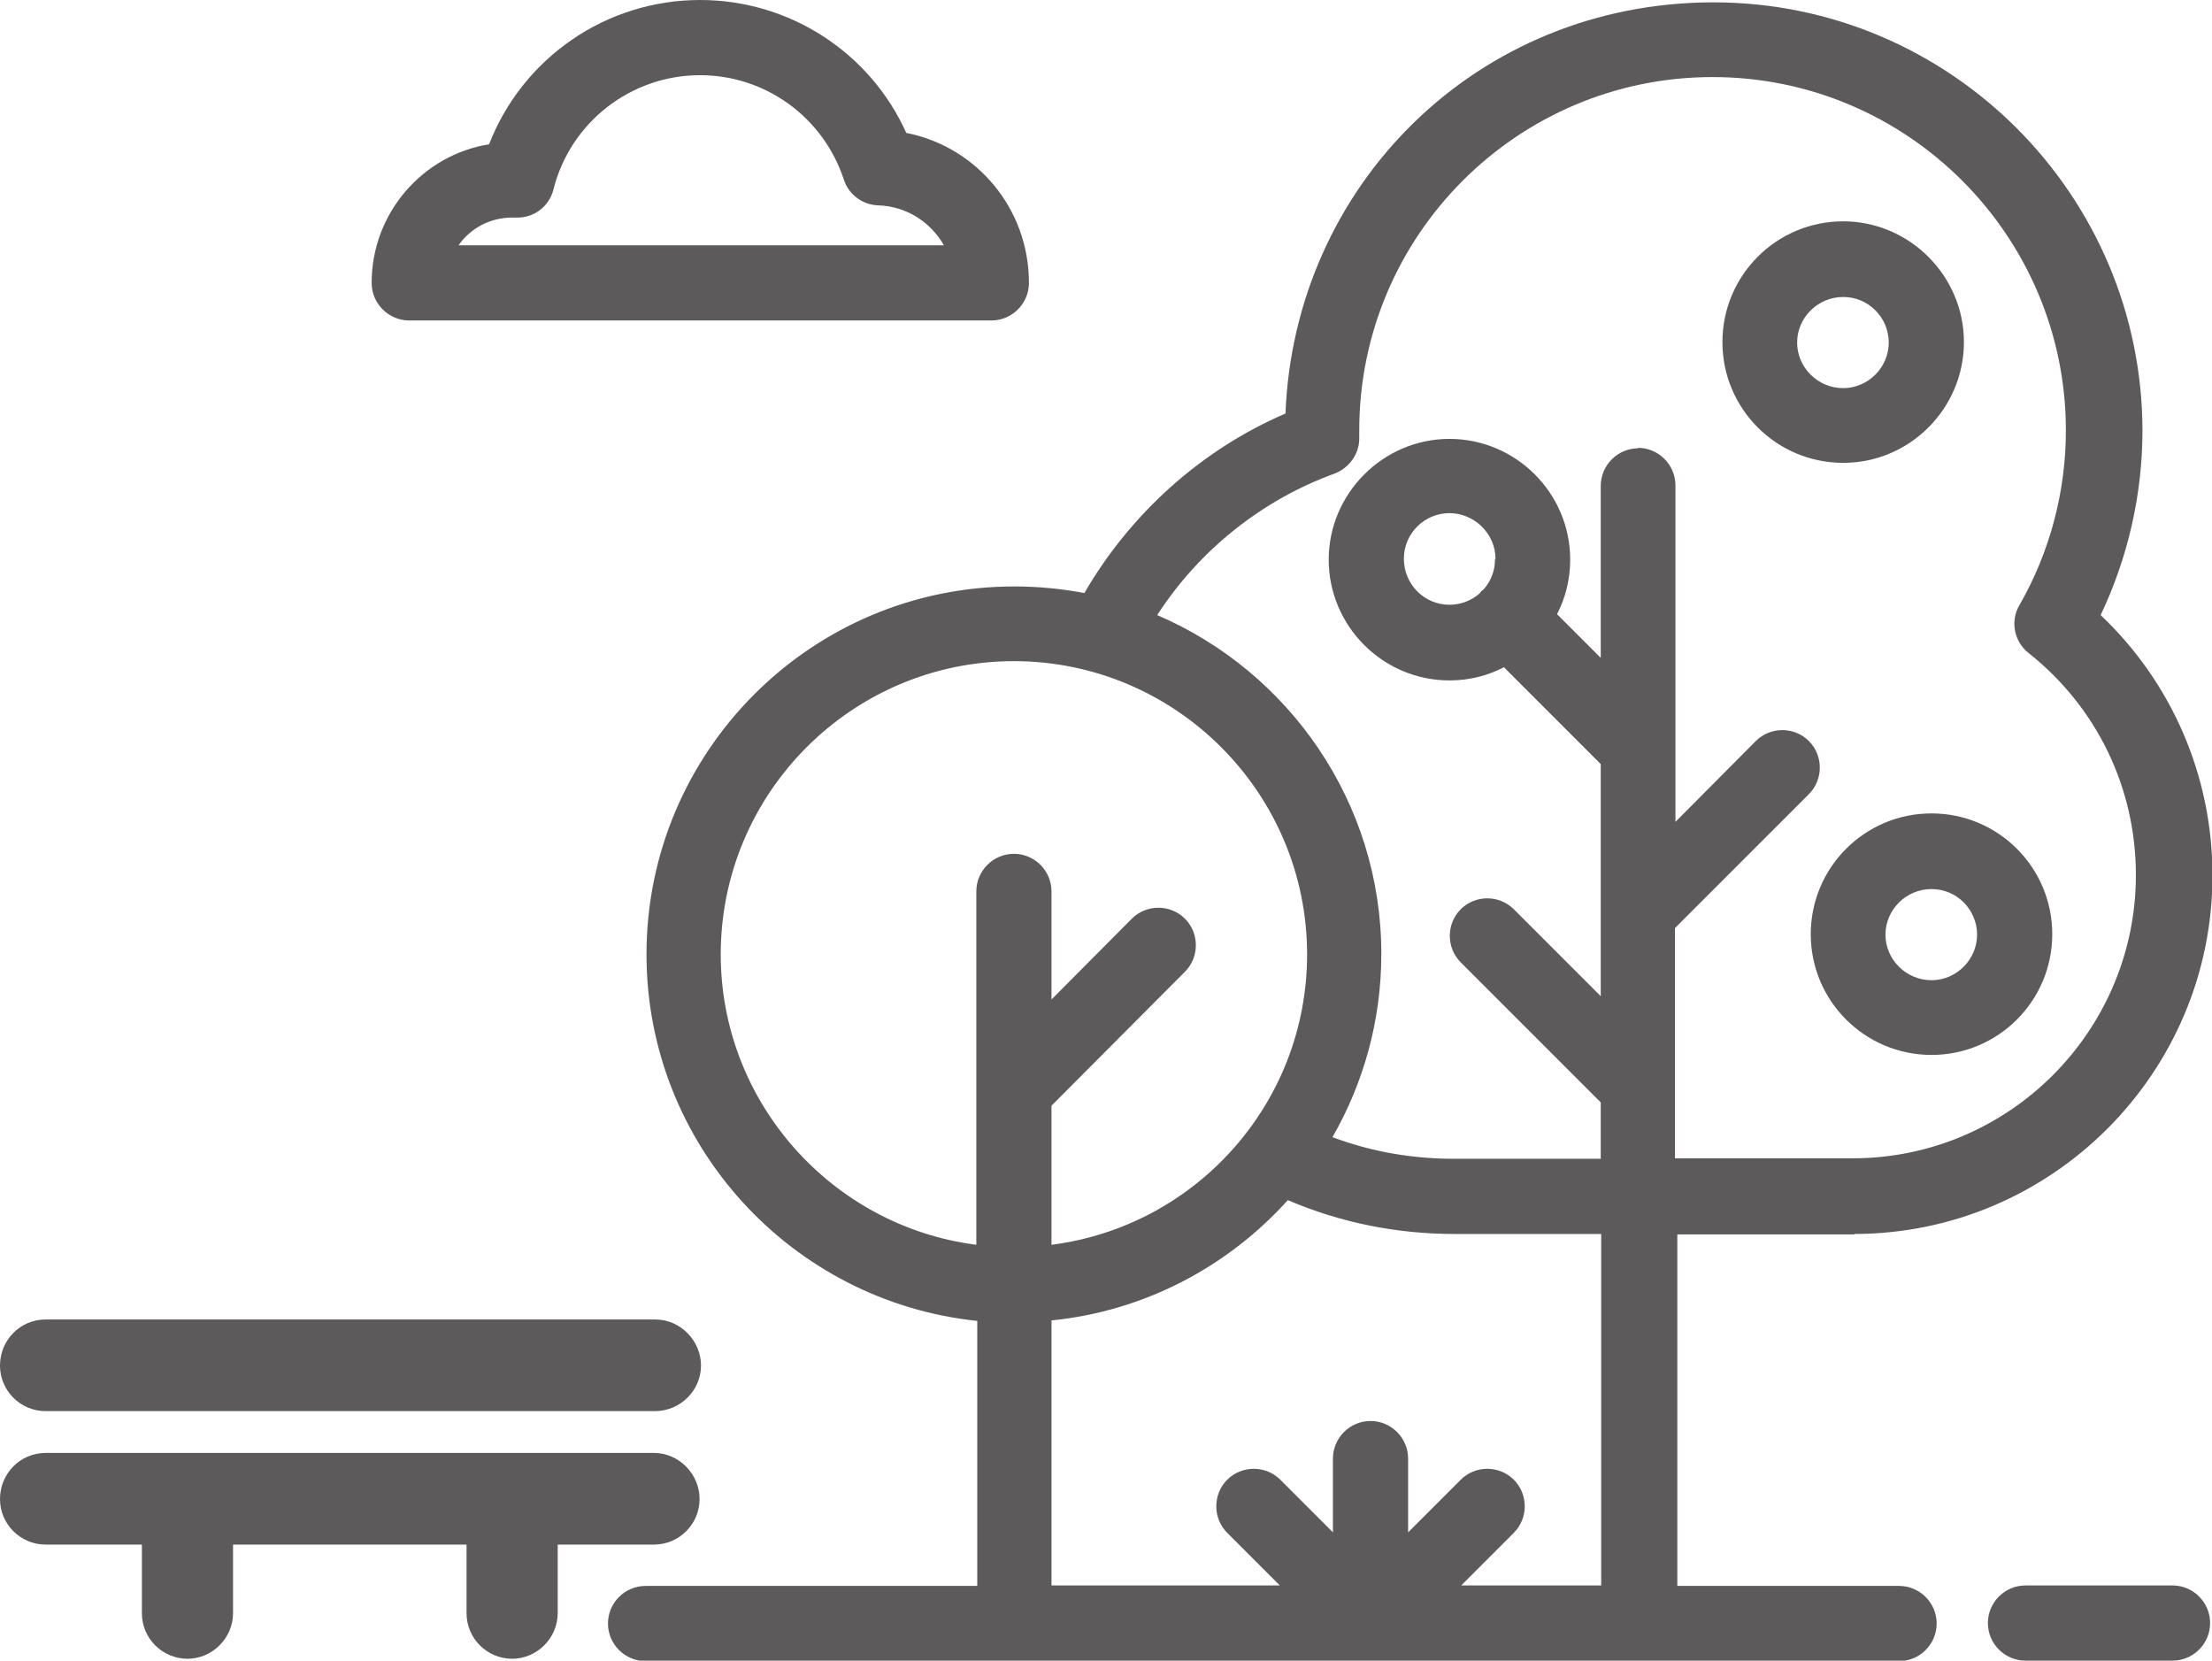
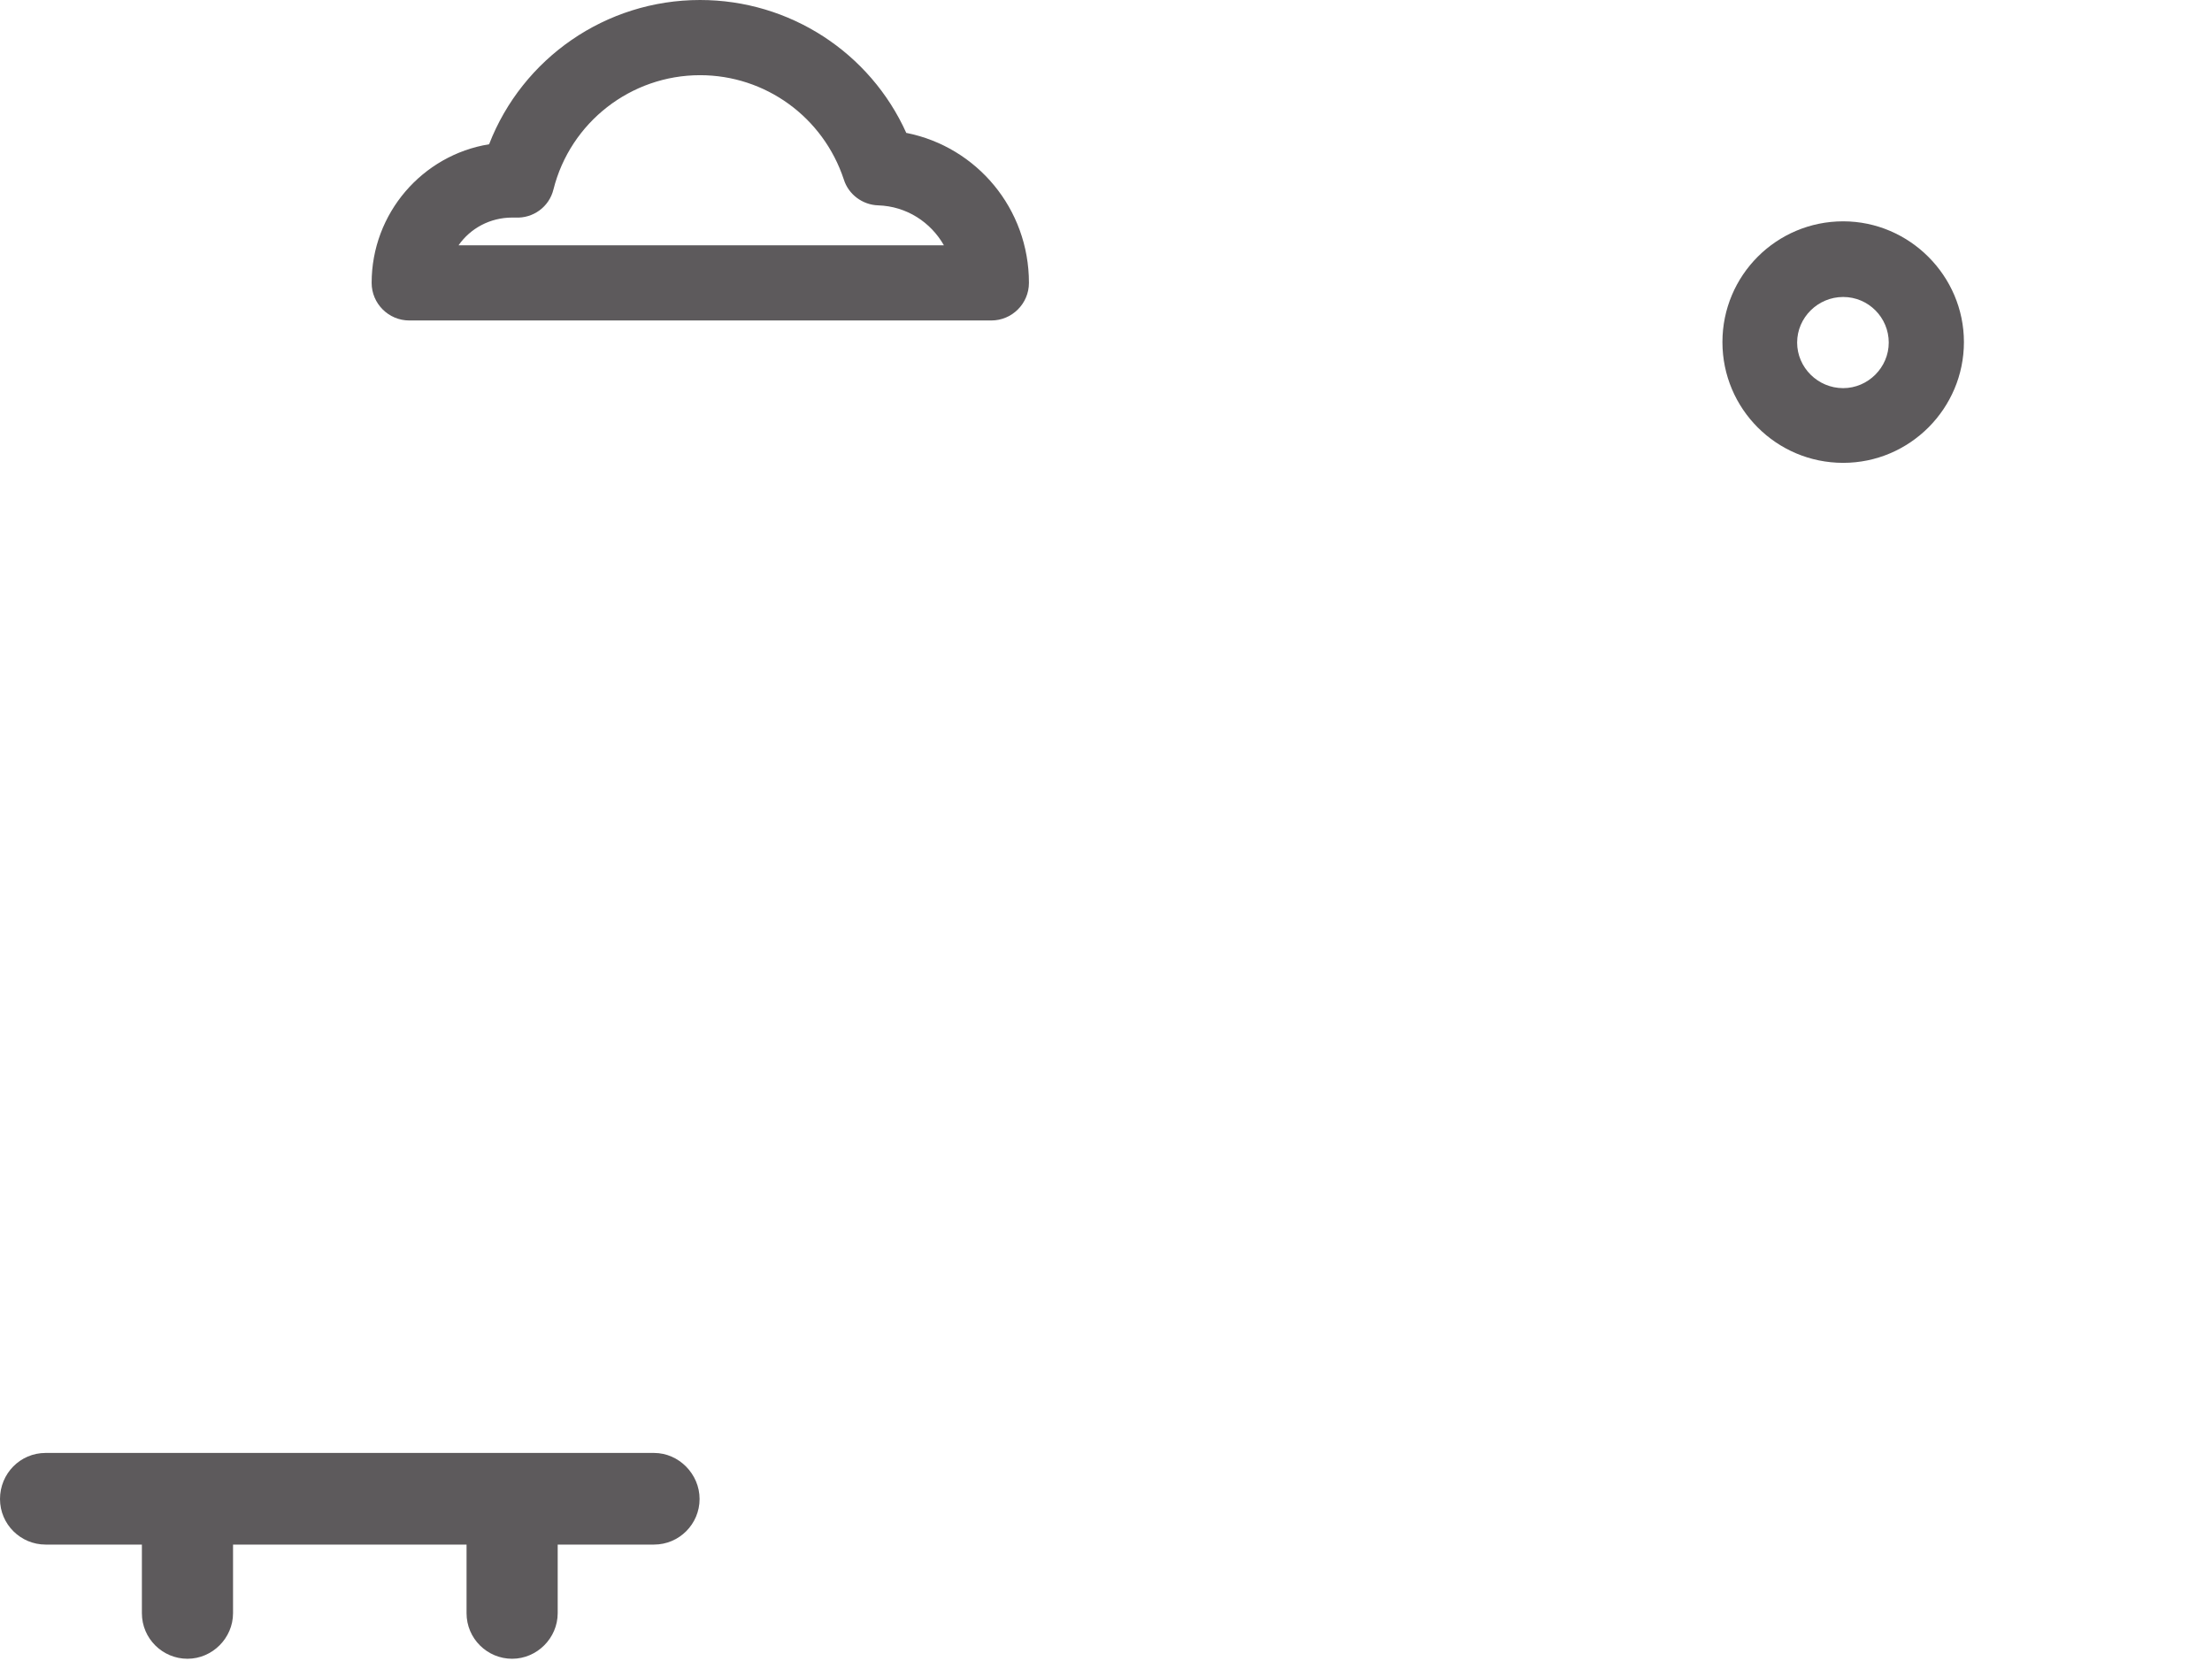
<svg xmlns="http://www.w3.org/2000/svg" id="Layer_2" data-name="Layer 2" viewBox="0 0 47.08 35.34">
  <defs>
    <style>      .cls-1 {        fill: #5d5a5c;        stroke-width: 0px;      }    </style>
  </defs>
  <g id="Layer_1-2" data-name="Layer 1">
    <g>
-       <path class="cls-1" d="M39.46,26.26c4.2,0,7.63-3.42,7.63-7.63,0-2.11-.86-4.1-2.38-5.54.58-1.22.89-2.57.89-3.93C45.59,4.14,41.5.05,36.47.05s-8.92,3.89-9.11,8.75c-1.79.77-3.3,2.13-4.28,3.82-.48-.09-.98-.14-1.49-.14-4.32,0-7.83,3.51-7.83,7.83,0,4.05,3.09,7.39,7.04,7.8v5.64h-7.06c-.44,0-.8.36-.8.8s.36.8.8.8h26.68c.44,0,.8-.36.8-.8s-.36-.8-.8-.8h-4.72v-7.48h3.78ZM21.58,18.17c-.44,0-.8.36-.8.8v4.23h0v3.29c-3.06-.39-5.44-3.02-5.44-6.18,0-3.44,2.8-6.24,6.24-6.24s6.24,2.8,6.24,6.24c0,3.17-2.37,5.79-5.44,6.18v-2.96l2.84-2.85c.31-.31.31-.82,0-1.13-.31-.31-.82-.31-1.13,0l-1.71,1.72v-2.3c0-.44-.36-.8-.8-.8M34.07,33.74h-2.97l1.12-1.12c.31-.31.31-.82,0-1.13-.31-.31-.82-.31-1.13,0l-1.12,1.12v-1.57c0-.44-.36-.8-.8-.8s-.8.36-.8.8v1.57l-1.12-1.12c-.31-.31-.82-.31-1.13,0-.31.31-.31.82,0,1.13l1.12,1.12h-4.86v-5.64c1.99-.2,3.76-1.15,5.03-2.56,1.12.48,2.32.72,3.55.72h3.12v7.48ZM34.87,9.54c-.44,0-.8.36-.8.8v3.66l-.93-.93c.18-.35.28-.74.28-1.16,0-1.42-1.16-2.57-2.57-2.57s-2.57,1.16-2.57,2.57,1.15,2.57,2.57,2.57c.42,0,.81-.1,1.16-.28l2.06,2.06v4.94l-1.85-1.85c-.31-.31-.82-.31-1.13,0-.31.31-.31.82,0,1.13l2.98,2.98v1.2h-3.12c-.9,0-1.76-.15-2.59-.46.66-1.15,1.04-2.48,1.04-3.9,0-3.23-1.97-6.01-4.77-7.21.89-1.38,2.23-2.45,3.77-3.01.32-.12.54-.43.53-.77v-.15c0-4.15,3.37-7.52,7.52-7.52s7.52,3.38,7.52,7.52c0,1.3-.34,2.59-.99,3.72-.2.34-.11.78.2,1.02,1.45,1.15,2.28,2.87,2.28,4.72,0,3.32-2.7,6.03-6.03,6.03h-3.78v-1.53h0v-3.37l2.85-2.85c.31-.31.31-.82,0-1.13-.31-.31-.82-.31-1.13,0l-1.71,1.72v-1.57h0v-5.59c0-.44-.36-.8-.8-.8M31.82,11.9c0,.25-.09.47-.24.64l-.05.04-.04.05c-.17.15-.4.24-.64.24-.54,0-.97-.44-.97-.98s.44-.97.97-.97.98.44.98.97" />
-       <path class="cls-1" d="M46.24,33.74h-3.13c-.44,0-.8.36-.8.8s.36.8.8.8h3.13c.44,0,.8-.36.8-.8s-.36-.8-.8-.8" />
      <path class="cls-1" d="M19.29,2.83c-.77-1.71-2.48-2.83-4.39-2.83-2.01,0-3.78,1.24-4.49,3.07-1.42.23-2.5,1.47-2.5,2.95,0,.44.36.8.8.8h12.39c.44,0,.8-.36.8-.8,0-1.58-1.11-2.89-2.6-3.19M9.76,5.22c.25-.36.67-.59,1.14-.59h.07c.38.02.72-.23.81-.6.36-1.43,1.65-2.43,3.12-2.43,1.39,0,2.62.89,3.06,2.22.1.32.4.54.73.55.61.02,1.12.36,1.4.85h-10.33Z" />
      <path class="cls-1" d="M39.23,4.71c-1.42,0-2.57,1.15-2.57,2.57s1.15,2.57,2.57,2.57,2.57-1.16,2.57-2.57-1.16-2.57-2.57-2.57M39.23,8.26c-.54,0-.98-.44-.98-.97s.44-.97.98-.97.97.44.97.97-.44.97-.97.97" />
-       <path class="cls-1" d="M41.11,17.31c-1.42,0-2.57,1.15-2.57,2.57s1.15,2.57,2.57,2.57,2.57-1.15,2.57-2.57-1.15-2.57-2.57-2.57M41.11,20.86c-.54,0-.98-.44-.98-.97s.44-.97.98-.97.97.44.97.97-.44.97-.97.97" />
      <path class="cls-1" d="M13.95,30.92H.97c-.54,0-.97.44-.97.98s.44.97.97.97h2.05v1.46c0,.54.44.97.97.97s.97-.44.97-.97v-1.46h4.97v1.46c0,.54.44.97.97.97s.97-.44.97-.97v-1.46h2.05c.54,0,.97-.44.97-.97s-.44-.98-.97-.98" />
-       <path class="cls-1" d="M13.95,28.08H.97c-.54,0-.97.44-.97.98s.44.97.97.97h12.97c.54,0,.98-.44.98-.97s-.44-.98-.97-.98" />
    </g>
  </g>
</svg>